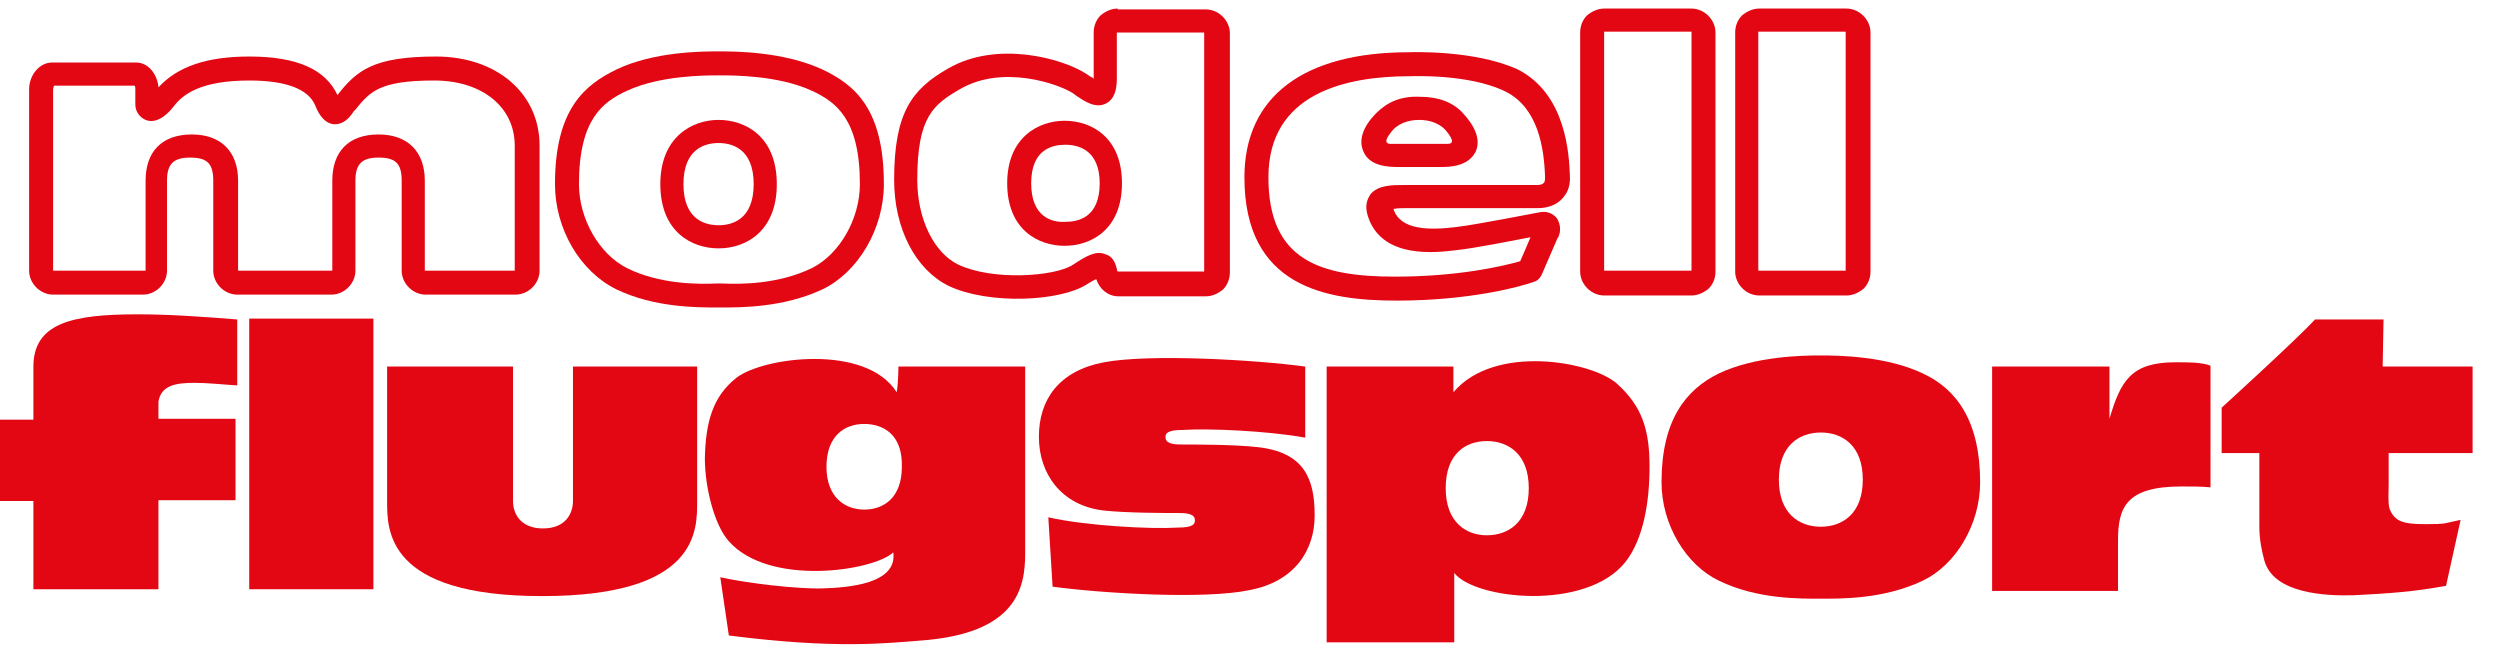
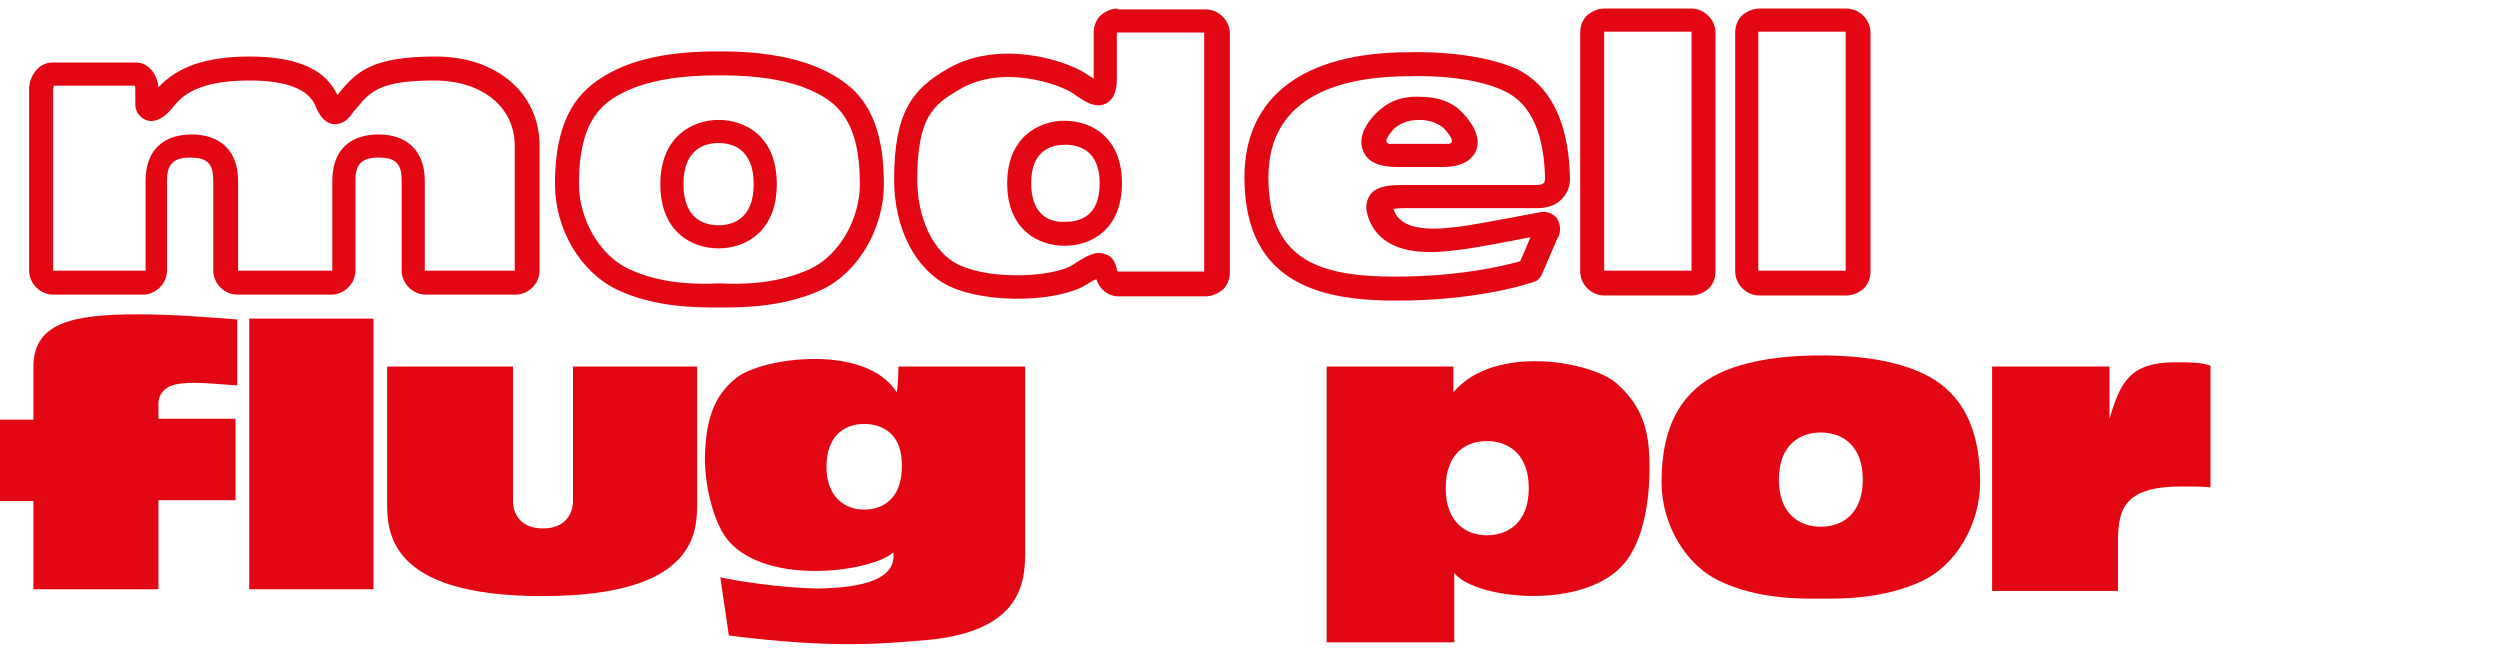
<svg xmlns="http://www.w3.org/2000/svg" version="1.1" id="Ebene_1" x="0px" y="0px" viewBox="0 0 291.9 76.1" style="enable-background:new 0 0 291.9 76.1;" xml:space="preserve">
  <style type="text/css"> .st0{fill:none;} .st1{fill:#E30613;} </style>
  <g>
    <path class="st0" d="M205.4,1c-0.7,0-1.4,0.3-2,0.8c-0.5,0.5-0.8,1.2-0.8,2v0l0,0l0,27.9c0,1.5,1.3,2.8,2.8,2.8h10.2 c0.7,0,1.4-0.3,2-0.8c0.5-0.5,0.8-1.2,0.8-2l0-27.9c0-1.5-1.3-2.8-2.8-2.8H205.4z" />
    <path class="st0" d="M187.3,1c-0.7,0-1.4,0.3-2,0.8c-0.5,0.5-0.8,1.2-0.8,2v0l0,0l0,27.9c0,1.5,1.3,2.8,2.8,2.8h10.2 c0.7,0,1.4-0.3,2-0.8c0.5-0.5,0.8-1.2,0.8-2l0-27.9c0-1.5-1.3-2.8-2.8-2.8H187.3z" />
    <path class="st0" d="M79.8,21.5c0-4.2,2.6-4.8,4.1-4.8c1.5,0,4.1,0.6,4.1,4.8c0,4.2-2.6,4.8-4.1,4.8C82.4,26.3,79.8,25.7,79.8,21.5 z M72,8.1c-3.7,1.8-7.2,4.6-7.2,13.4c0,5.2,2.9,10.2,7.2,12.3c4.4,2.1,9.3,2.1,11.7,2.1h0.6c2.3,0,7.2,0,11.7-2.1 c4.2-2,7.2-7.1,7.2-12.3c0-8.8-3.4-11.6-7.2-13.4C91.4,6,85.8,6,83.9,6C82.1,6,76.4,6,72,8.1z" />
    <path class="st0" d="M120.4,21.4c0-4,2.5-4.5,4-4.5c1.5,0,4,0.6,4,4.5c0,4-2.5,4.5-4,4.5C122.9,26,120.4,25.4,120.4,21.4z M130.5,1 c-0.7,0-1.4,0.3-2,0.8c-0.5,0.5-0.8,1.2-0.8,2c0,0,0,5.3,0,5.4c-0.1-0.1-0.2-0.2-0.3-0.2l-0.6-0.4c-2.8-1.8-10.4-3.9-16.1-0.6 c-4.2,2.4-6.3,5.1-6.3,13c0,5.7,2.5,10.5,6.4,12.4c4.7,2.2,13,1.8,16.1-0.2c0.5-0.3,0.8-0.5,1.1-0.6c0.4,1.2,1.4,2,2.6,2h10.2 c0.7,0,1.4-0.3,2-0.8c0.5-0.5,0.8-1.2,0.8-2l0-27.9c0-1.5-1.3-2.8-2.8-2.8H130.5z" />
    <path class="st0" d="M39.4,11.1C39.4,11.1,39.4,11.1,39.4,11.1C38,8.1,34.7,6.6,29.1,6.6c-5,0-8.4,1.2-10.6,3.6 c-0.1-1.4-1.1-2.9-2.6-2.9H6.1c-1.6,0-2.7,1.6-2.7,3.1v21.2c0,1.5,1.3,2.8,2.8,2.8h10.5c1.5,0,2.8-1.3,2.8-2.8V21.1 c0-1.9,0.7-2.7,2.7-2.7c2,0,2.7,0.7,2.7,2.7v10.5c0,1.5,1.3,2.8,2.8,2.8h11c1.5,0,2.8-1.3,2.8-2.8V21.1c0-1.9,0.7-2.7,2.7-2.7 c2,0,2.7,0.7,2.7,2.7v10.5c0,1.5,1.3,2.8,2.8,2.8h10.5c1.5,0,2.8-1.3,2.8-2.8l0-14.6c0-6.1-5-10.4-12.1-10.4 C43.5,6.6,41.6,8.3,39.4,11.1z M18.5,10.4L18.5,10.4C18.5,10.4,18.5,10.4,18.5,10.4C18.5,10.4,18.5,10.4,18.5,10.4z M18.5,12.2 C18.5,12.2,18.5,12.2,18.5,12.2C18.5,12.2,18.5,12.2,18.5,12.2z" />
    <path class="st0" d="M164.5,6.1C164.5,6.1,164.6,6.1,164.5,6.1c-12.3,0-19.2,5.2-19.2,14.6c0,12.8,9.5,14.4,17.8,14.4 c8.4,0,14.4-1.6,16-2.2c0.4-0.1,0.7-0.4,0.9-0.8l1.9-4.4c0,0,0,0,0,0.1c0.4-0.8,0.3-1.6-0.1-2.3c-0.5-0.6-1.2-0.9-2.1-0.7 c-0.1,0-7.1,1.4-9.6,1.7c-3.2,0.4-6.6,0.4-7.4-2.1c0.4-0.1,1.2-0.1,1.7-0.1l1,0h14.1c0,0-0.1,0-0.1,0c0.2,0,1.8,0.1,2.9-1 c0.5-0.5,1.1-1.3,1-2.8c-0.1-2.4-0.4-9.5-6.1-12.4C172.1,5.8,164.8,6.1,164.5,6.1z M180.1,27.5C180.1,27.5,180.1,27.5,180.1,27.5 C180.1,27.5,180.1,27.5,180.1,27.5z M162.4,16.8c-1,0-0.4-0.9,0.3-1.7c0.6-0.6,1.6-1.1,3-1.1c1.4,0,2.4,0.5,3,1.1 c0.7,0.8,1.3,1.7,0.3,1.7H162.4z" />
    <g>
      <path class="st1" d="M3.9,58.5H0V49h3.9l0-6c-0.1-5.3,4.5-6.3,12.2-6.3c3.8,0,7.8,0.3,11.6,0.6l0,7.7c-1.7-0.1-3.4-0.3-5-0.3 c-2.2,0-3.9,0.3-4.2,2.2v2h9v9.5h-9v10.4H3.9L3.9,58.5z" />
      <path class="st1" d="M29.1,37.2h14.5l0,31.6H29.1L29.1,37.2z" />
-       <path class="st1" d="M205.4,1c-0.7,0-1.4,0.3-2,0.8c-0.5,0.5-0.8,1.2-0.8,2v0l0,0l0,27.9c0,1.5,1.3,2.8,2.8,2.8h10.2 c0.7,0,1.4-0.3,2-0.8c0.5-0.5,0.8-1.2,0.8-2l0-27.9c0-1.5-1.3-2.8-2.8-2.8H205.4z M205.3,31.6l0-27.9c0,0,0,0,0,0c0,0,0,0,0,0 h10.2c0,0,0,0,0,0l0,27.9c0,0,0,0,0,0c0,0,0,0,0,0L205.3,31.6C205.4,31.7,205.3,31.6,205.3,31.6z" />
+       <path class="st1" d="M205.4,1c-0.7,0-1.4,0.3-2,0.8c-0.5,0.5-0.8,1.2-0.8,2v0l0,27.9c0,1.5,1.3,2.8,2.8,2.8h10.2 c0.7,0,1.4-0.3,2-0.8c0.5-0.5,0.8-1.2,0.8-2l0-27.9c0-1.5-1.3-2.8-2.8-2.8H205.4z M205.3,31.6l0-27.9c0,0,0,0,0,0c0,0,0,0,0,0 h10.2c0,0,0,0,0,0l0,27.9c0,0,0,0,0,0c0,0,0,0,0,0L205.3,31.6C205.4,31.7,205.3,31.6,205.3,31.6z" />
      <path class="st1" d="M187.3,1c-0.7,0-1.4,0.3-2,0.8c-0.5,0.5-0.8,1.2-0.8,2v0l0,0l0,27.9c0,1.5,1.3,2.8,2.8,2.8h10.2 c0.7,0,1.4-0.3,2-0.8c0.5-0.5,0.8-1.2,0.8-2l0-27.9c0-1.5-1.3-2.8-2.8-2.8H187.3z M187.3,31.6l0-27.9c0,0,0,0,0,0c0,0,0,0,0,0 h10.2c0,0,0,0,0,0l0,27.9c0,0,0,0,0,0c0,0,0,0,0,0L187.3,31.6C187.3,31.7,187.3,31.6,187.3,31.6z" />
      <path class="st1" d="M232.6,42.8l13.7,0v6.1c1.3-4.4,2.5-6.6,7.7-6.6c1.6,0,3.1,0,4.1,0.4v14.2c-1.1-0.1-2.1-0.1-3.4-0.1 c-6.5,0-7.4,2.5-7.4,6.3v5.9h-14.7L232.6,42.8z" />
-       <path class="st1" d="M263.8,52.9h-4.4v-5.3c0,0,9-8.2,10.9-10.3c1.8,0,8,0,8,0l-0.1,5.5h10.5v10.1h-9.8l0,3.7 c0,0.8-0.1,2.1,0.1,2.8c0.6,1.5,1.6,1.8,4.2,1.8c2.6,0,2.1-0.1,4.1-0.5l-1.7,7.7c-3.8,0.7-6.8,0.9-10.8,1.1 c-3.3,0.1-9.3-0.2-10.4-4c-0.3-1.1-0.6-2.5-0.6-4V52.9z" />
      <path class="st1" d="M63.3,69.6c18.3,0,18.1-7.7,18.1-11.1c0-3.5,0-15.7,0-15.7H66.9c0,5.8,0,14.2,0,15.7c0,1.5-0.9,3.2-3.5,3.2 s-3.5-1.7-3.5-3.2c0-1.5,0-9.9,0-15.7H45.2c0,0,0,12.2,0,15.7C45.2,61.9,45.1,69.6,63.3,69.6z" />
      <path class="st1" d="M104.9,42.8h14.8c0,0,0,18.2,0,21.8c0,4.1-1,9.4-12.3,10.2c-4,0.3-9.8,1-22.3-0.6l-1-6.8 c3.1,0.7,9.1,1.4,12,1.3c2.9-0.1,8.7-0.5,8.2-4.2c-2.4,2.2-14.5,4-19.2-1.3c-1.7-1.9-2.8-6.3-2.8-9.7c0.1-4.2,0.9-7.2,3.7-9.4 c3.1-2.4,15.1-4,18.7,1.7C104.9,44.6,104.9,42.8,104.9,42.8z M100.9,49.5c-2.3,0-4.4,1.4-4.4,5c0,3.6,2.2,5,4.4,5 c2.3,0,4.4-1.4,4.4-5C105.4,50.8,103.2,49.5,100.9,49.5z" />
      <path class="st1" d="M154.9,75c0-3.6,0-32.2,0-32.2h14.8c0,0,0,1.8,0,3c4.8-5.7,16.2-3.6,19.1-1c3,2.7,3.8,5.5,3.8,9.7 c0,4.1-0.7,8.4-2.8,11.1c-4.6,5.8-17.6,4.4-20,1.3V75H154.9z M168.8,57c0,4,2.4,5.5,4.8,5.5c2.5,0,4.9-1.5,4.9-5.5 s-2.4-5.5-4.9-5.5C171.1,51.5,168.8,53,168.8,57z" />
-       <path class="st1" d="M152.4,42.8c-5.9-0.8-18.2-1.5-23.5-0.5c-5.3,1-7.6,4.4-7.6,8.7c0,4.3,2.6,8,7.5,8.6c2.7,0.3,7.3,0.3,8.7,0.3 c0.7,0,1.9,0,2,0.7c0.1,0.6-0.2,1-2,1c-3.1,0.2-10.7-0.2-15.1-1.2l0.5,8.1c6,0.8,17.8,1.5,23,0.4c5.3-1,7.6-4.7,7.6-8.7 c0-4.3-1.2-7.4-6.7-8c-2.7-0.3-7.3-0.3-8.7-0.3c-0.7,0-1.9,0-2-0.7c-0.1-0.6,0.2-1,2-1c3-0.2,9.9,0.1,14.3,0.9V42.8z" />
      <path class="st1" d="M212.6,50.5c2.5,0,4.9,1.5,4.9,5.5c0,4-2.4,5.5-4.9,5.5c-2.5,0-4.9-1.5-4.9-5.5 C207.7,52,210.1,50.5,212.6,50.5z M212.6,69.9c2.2,0,7.3,0.1,11.9-2.1c3.8-1.8,6.7-6.5,6.7-11.5c0-7.2-2.8-10.9-6.7-12.7 c-4.2-2-9.7-2.1-11.9-2.1c-2.2,0-7.7,0.1-11.9,2.1c-3.9,1.9-6.7,5.5-6.7,12.7c0,5,2.9,9.7,6.7,11.5 C205.2,70,210.3,69.9,212.6,69.9z" />
      <path class="st1" d="M77.1,21.5c0,5.6,3.7,7.5,6.8,7.5c3.2,0,6.8-2,6.8-7.5c0-5.6-3.7-7.5-6.8-7.5C80.8,14,77.1,16,77.1,21.5z M79.8,21.5c0-4.2,2.6-4.8,4.1-4.8c1.5,0,4.1,0.6,4.1,4.8c0,4.2-2.6,4.8-4.1,4.8C82.4,26.3,79.8,25.7,79.8,21.5z" />
      <path class="st1" d="M72,8.1c-3.7,1.8-7.2,4.6-7.2,13.4c0,5.2,2.9,10.2,7.2,12.3c4.4,2.1,9.3,2.1,11.7,2.1h0.6 c2.3,0,7.2,0,11.7-2.1c4.2-2,7.2-7.1,7.2-12.3c0-8.8-3.4-11.6-7.2-13.4C91.4,6,85.8,6,83.9,6C82.1,6,76.4,6,72,8.1z M73.2,31.3 c-3.2-1.6-5.6-5.7-5.6-9.8c0-7.6,2.8-9.6,5.6-10.9c3.9-1.8,9.1-1.8,10.8-1.8s6.9,0,10.8,1.8c2.8,1.3,5.6,3.3,5.6,10.9 c0,4.1-2.4,8.2-5.6,9.8c-3.9,1.9-8.3,1.9-10.5,1.8h-0.6C81.5,33.2,77,33.2,73.2,31.3z" />
      <path class="st1" d="M117.6,21.4c0,5.4,3.6,7.3,6.7,7.3c3.1,0,6.7-1.9,6.7-7.3c0-5.4-3.6-7.3-6.7-7.3 C121.3,14.1,117.6,16,117.6,21.4z M120.4,21.4c0-4,2.5-4.5,4-4.5c1.5,0,4,0.6,4,4.5c0,4-2.5,4.5-4,4.5 C122.9,26,120.4,25.4,120.4,21.4z" />
      <path class="st1" d="M130.5,1c-0.7,0-1.4,0.3-2,0.8c-0.5,0.5-0.8,1.2-0.8,2c0,0,0,5.3,0,5.4c-0.1-0.1-0.2-0.2-0.3-0.2l-0.6-0.4 c-2.8-1.8-10.4-3.9-16.1-0.6c-4.2,2.4-6.3,5.1-6.3,13c0,5.7,2.5,10.5,6.4,12.4c4.7,2.2,13,1.8,16.1-0.2c0.5-0.3,0.8-0.5,1.1-0.6 c0.4,1.2,1.4,2,2.6,2h10.2c0.7,0,1.4-0.3,2-0.8c0.5-0.5,0.8-1.2,0.8-2l0-27.9c0-1.5-1.3-2.8-2.8-2.8H130.5z M129.1,12.1 c1.3-0.6,1.3-2.4,1.3-2.9V3.8c0,0,0,0,0,0c0,0,0,0,0,0h10.2c0,0,0,0,0,0l0,27.9c0,0,0,0,0,0c0,0,0,0,0,0c0,0-10,0-10.1,0 c0,0-0.1-0.1-0.1-0.3c-0.2-0.9-0.6-1.5-1.3-1.7c-1.1-0.5-2.3,0.2-3.8,1.2c-2.1,1.4-9.4,1.9-13.4,0c-2.9-1.4-4.8-5.4-4.8-9.9 c0-7.4,1.9-8.8,5-10.6c5-2.9,11.5-0.6,13.2,0.5l0.4,0.3C126.6,11.8,127.9,12.7,129.1,12.1z" />
      <path class="st1" d="M164.5,6.1C164.5,6.1,164.6,6.1,164.5,6.1c-12.3,0-19.2,5.2-19.2,14.6c0,12.8,9.5,14.4,17.8,14.4 c8.4,0,14.4-1.6,16-2.2c0.4-0.1,0.7-0.4,0.9-0.8l1.9-4.4c0,0,0,0,0,0.1c0.4-0.8,0.3-1.6-0.1-2.3c-0.5-0.6-1.2-0.9-2.1-0.7 c-0.1,0-7.1,1.4-9.6,1.7c-3.2,0.4-6.6,0.4-7.4-2.1c0.4-0.1,1.2-0.1,1.7-0.1l1,0h14.1c0,0-0.1,0-0.1,0c0.2,0,1.8,0.1,2.9-1 c0.5-0.5,1.1-1.3,1-2.8c-0.1-2.4-0.4-9.5-6.1-12.4C172.1,5.8,164.8,6.1,164.5,6.1z M148.1,20.7c0-9.8,9-11.8,16.5-11.8 c0,0,0,0,0.1,0c0.1,0,6.9-0.3,11.1,1.8c3.8,1.9,4.5,6.6,4.6,10c0,0.2,0,0.6-0.2,0.7c-0.2,0.2-0.6,0.2-0.8,0.2c0,0-0.1,0-0.1,0 h-14.2c0,0-1,0-1,0c-1.6,0-3.2,0-4.1,1.1c-0.3,0.5-0.7,1.2-0.3,2.5c1.6,5.1,8,4.3,10.4,4c2-0.2,6.5-1.1,8.6-1.5 c-0.4,1-0.9,2.1-1.2,2.8c-2.1,0.6-7.3,1.8-14.6,1.8C154.1,32.3,148.1,30.4,148.1,20.7z M180.1,27.5 C180.1,27.5,180.1,27.5,180.1,27.5C180.1,27.5,180.1,27.5,180.1,27.5z" />
      <path class="st1" d="M39.4,11.1C39.4,11.1,39.4,11.1,39.4,11.1C38,8.1,34.7,6.6,29.1,6.6c-5,0-8.4,1.2-10.6,3.6 c-0.1-1.4-1.1-2.9-2.6-2.9H6.1c-1.6,0-2.7,1.6-2.7,3.1v21.2c0,1.5,1.3,2.8,2.8,2.8h10.5c1.5,0,2.8-1.3,2.8-2.8V21.1 c0-1.9,0.7-2.7,2.7-2.7c2,0,2.7,0.7,2.7,2.7v10.5c0,1.5,1.3,2.8,2.8,2.8h11c1.5,0,2.8-1.3,2.8-2.8V21.1c0-1.9,0.7-2.7,2.7-2.7 c2,0,2.7,0.7,2.7,2.7v10.5c0,1.5,1.3,2.8,2.8,2.8h10.5c1.5,0,2.8-1.3,2.8-2.8l0-14.6c0-6.1-5-10.4-12.1-10.4 C43.5,6.6,41.6,8.3,39.4,11.1z M41.3,13l0.2-0.2c1.7-2.1,2.8-3.4,9.2-3.4c5.6,0,9.4,3.1,9.4,7.6l0,14.6c0,0,0,0,0,0H49.6 c0,0,0,0,0,0V21.1c0-3.4-2-5.4-5.4-5.4c-3.5,0-5.4,2-5.4,5.4v10.5c0,0,0,0,0,0h-11c0,0,0,0,0,0V21.1c0-3.4-2-5.4-5.4-5.4 c-3.5,0-5.4,2-5.4,5.4v10.5c0,0,0,0,0,0H6.2c0,0,0,0,0,0V10.4c0-0.1,0.1-0.3,0.1-0.4c1.2,0,8.1,0,9.4,0c0.1,0.1,0.1,0.2,0.1,0.4 l0,0.1c0,0,0,1.7,0,1.7c0,0.8,0.5,1.5,1.2,1.8c0.7,0.3,1.9,0.2,3.3-1.6l0,0c1-1.3,3-3,8.8-3c4.3,0,6.9,1,7.7,2.9 c0.2,0.5,0.8,2,2.1,2.2C40.2,14.6,40.9,13.6,41.3,13z M18.5,10.4L18.5,10.4C18.5,10.4,18.5,10.4,18.5,10.4 C18.5,10.4,18.5,10.4,18.5,10.4z M18.5,12.2C18.5,12.2,18.5,12.2,18.5,12.2C18.5,12.2,18.5,12.2,18.5,12.2z" />
      <path class="st1" d="M160.7,13.2c-1.6,1.6-2.1,3.2-1.5,4.5c0.5,1.2,1.8,1.8,3.9,1.8h5.3c2,0,3.3-0.6,3.9-1.8 c0.6-1.3,0-2.9-1.5-4.5c-1.2-1.3-2.9-1.9-5-1.9C163.6,11.2,162,11.9,160.7,13.2z M162.4,16.8c-1,0-0.4-0.9,0.3-1.7 c0.6-0.6,1.6-1.1,3-1.1c1.4,0,2.4,0.5,3,1.1c0.7,0.8,1.3,1.7,0.3,1.7H162.4z" />
    </g>
  </g>
</svg>